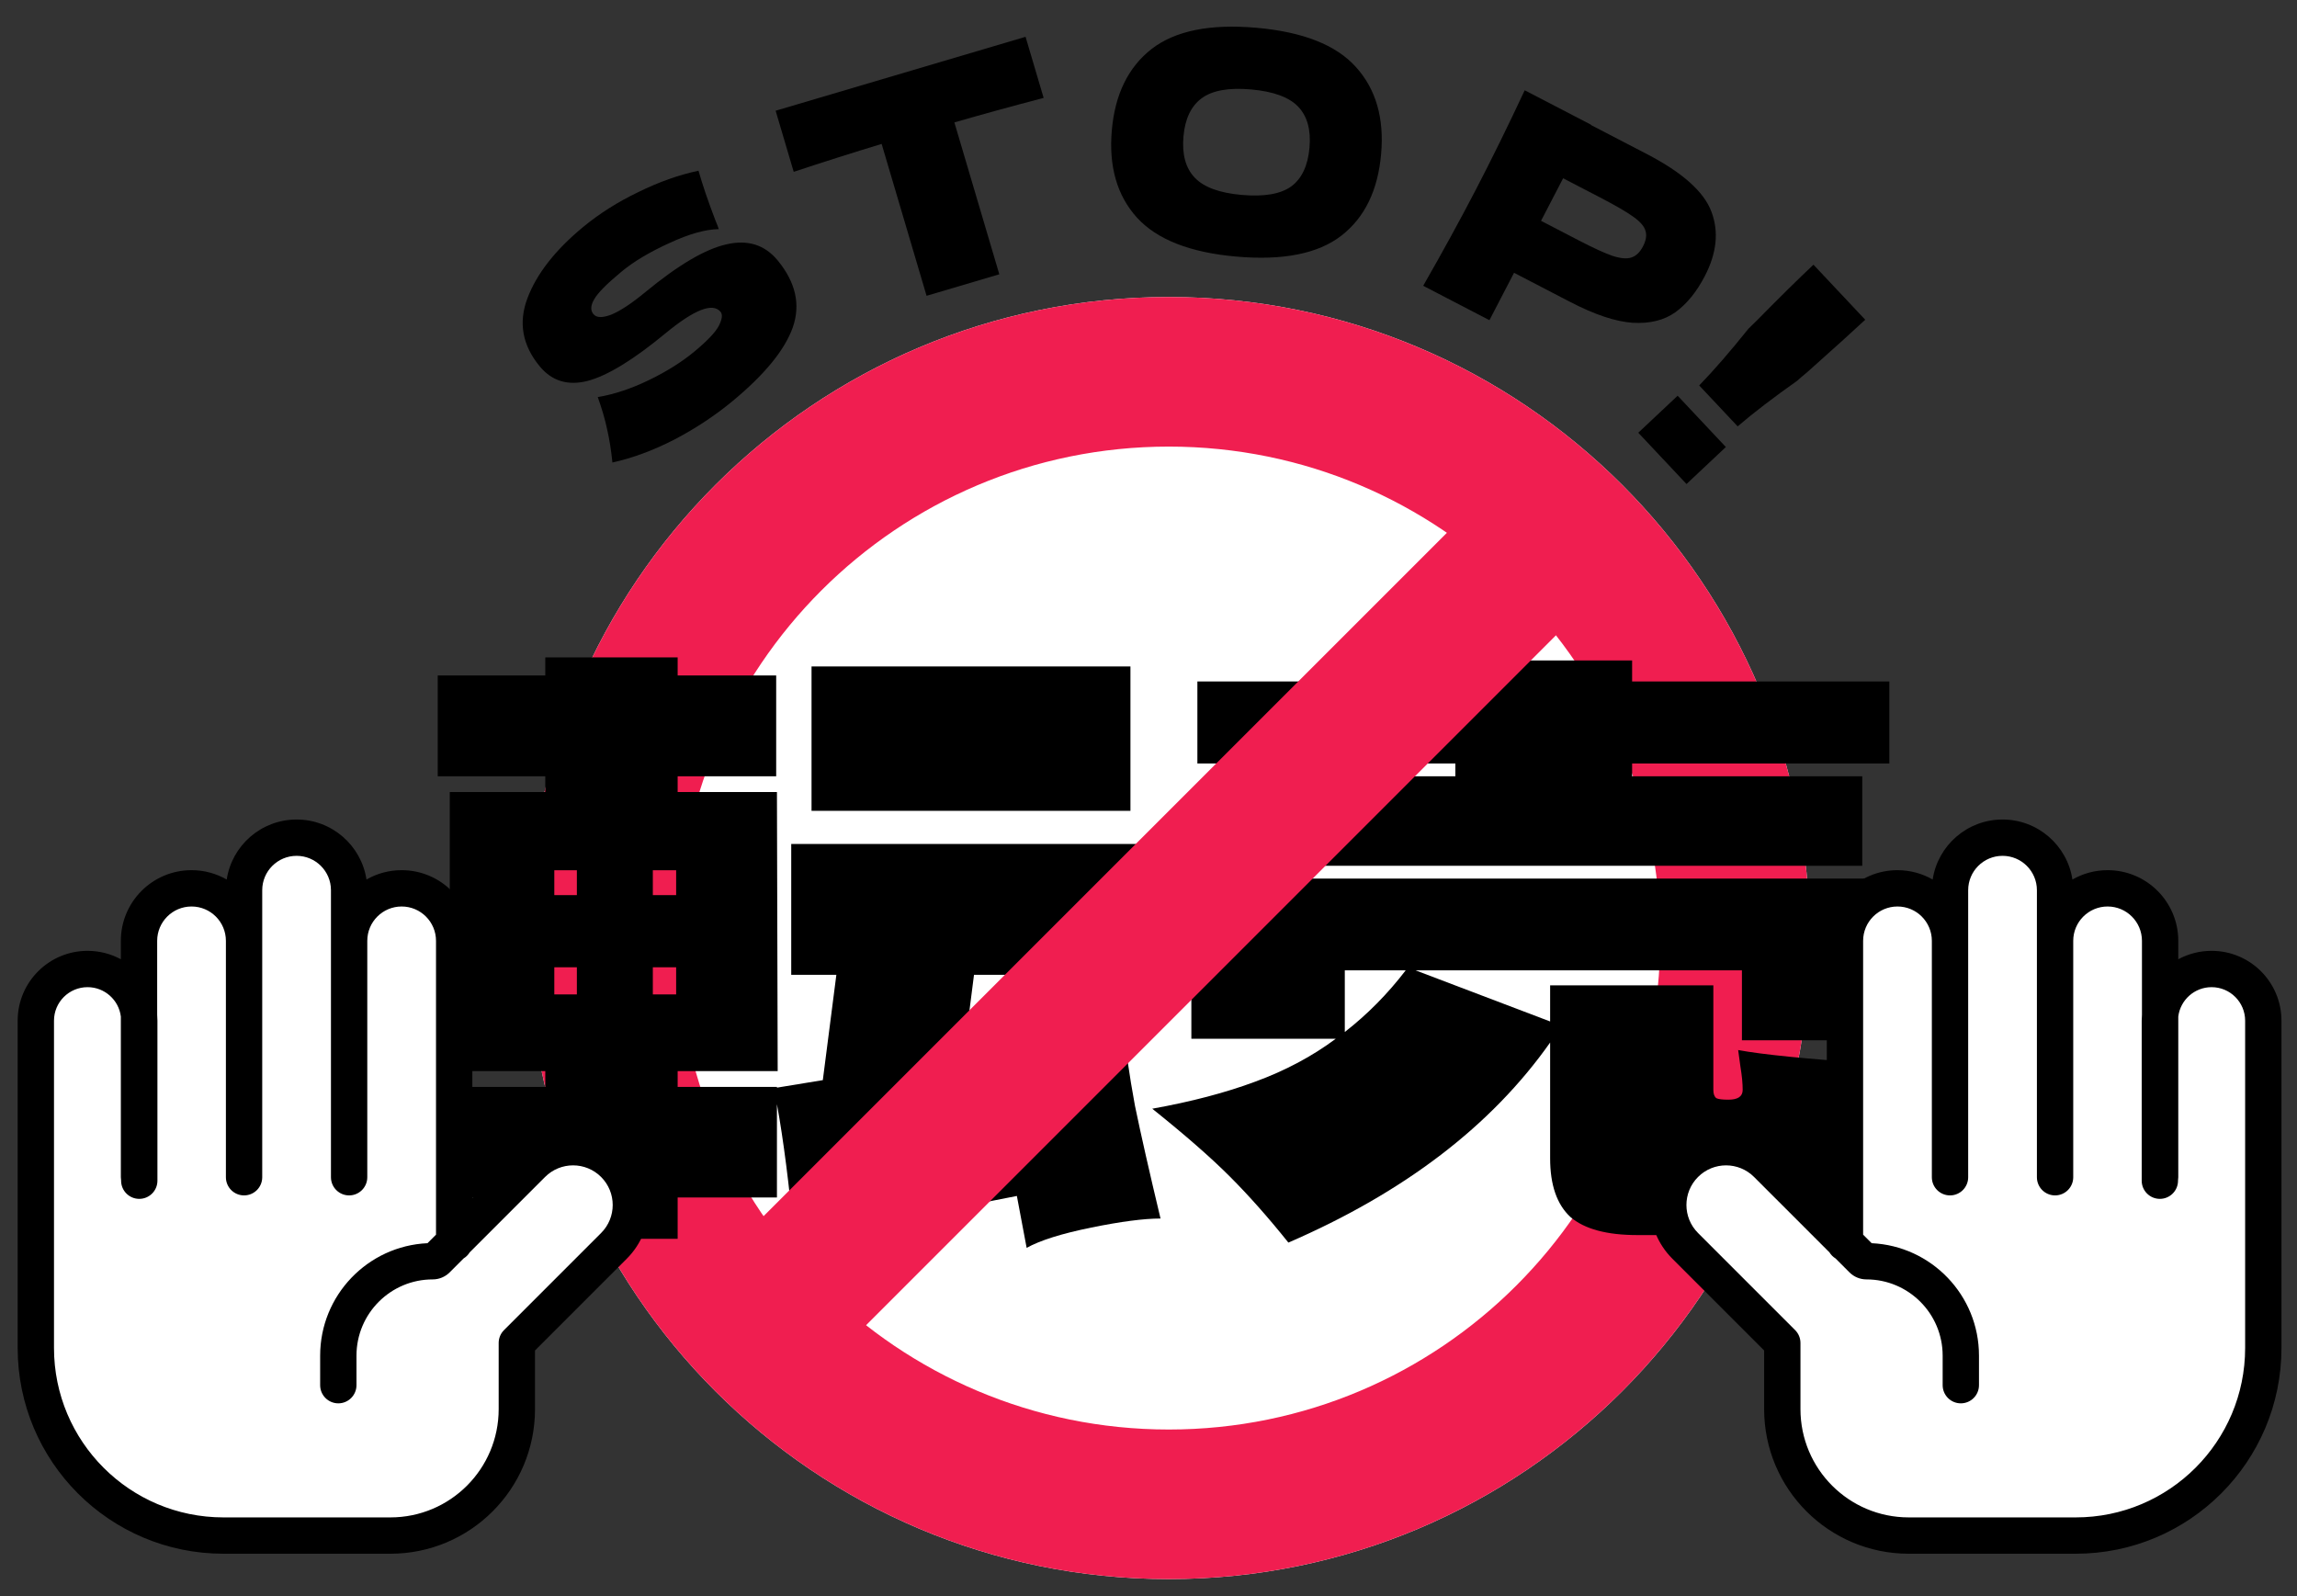
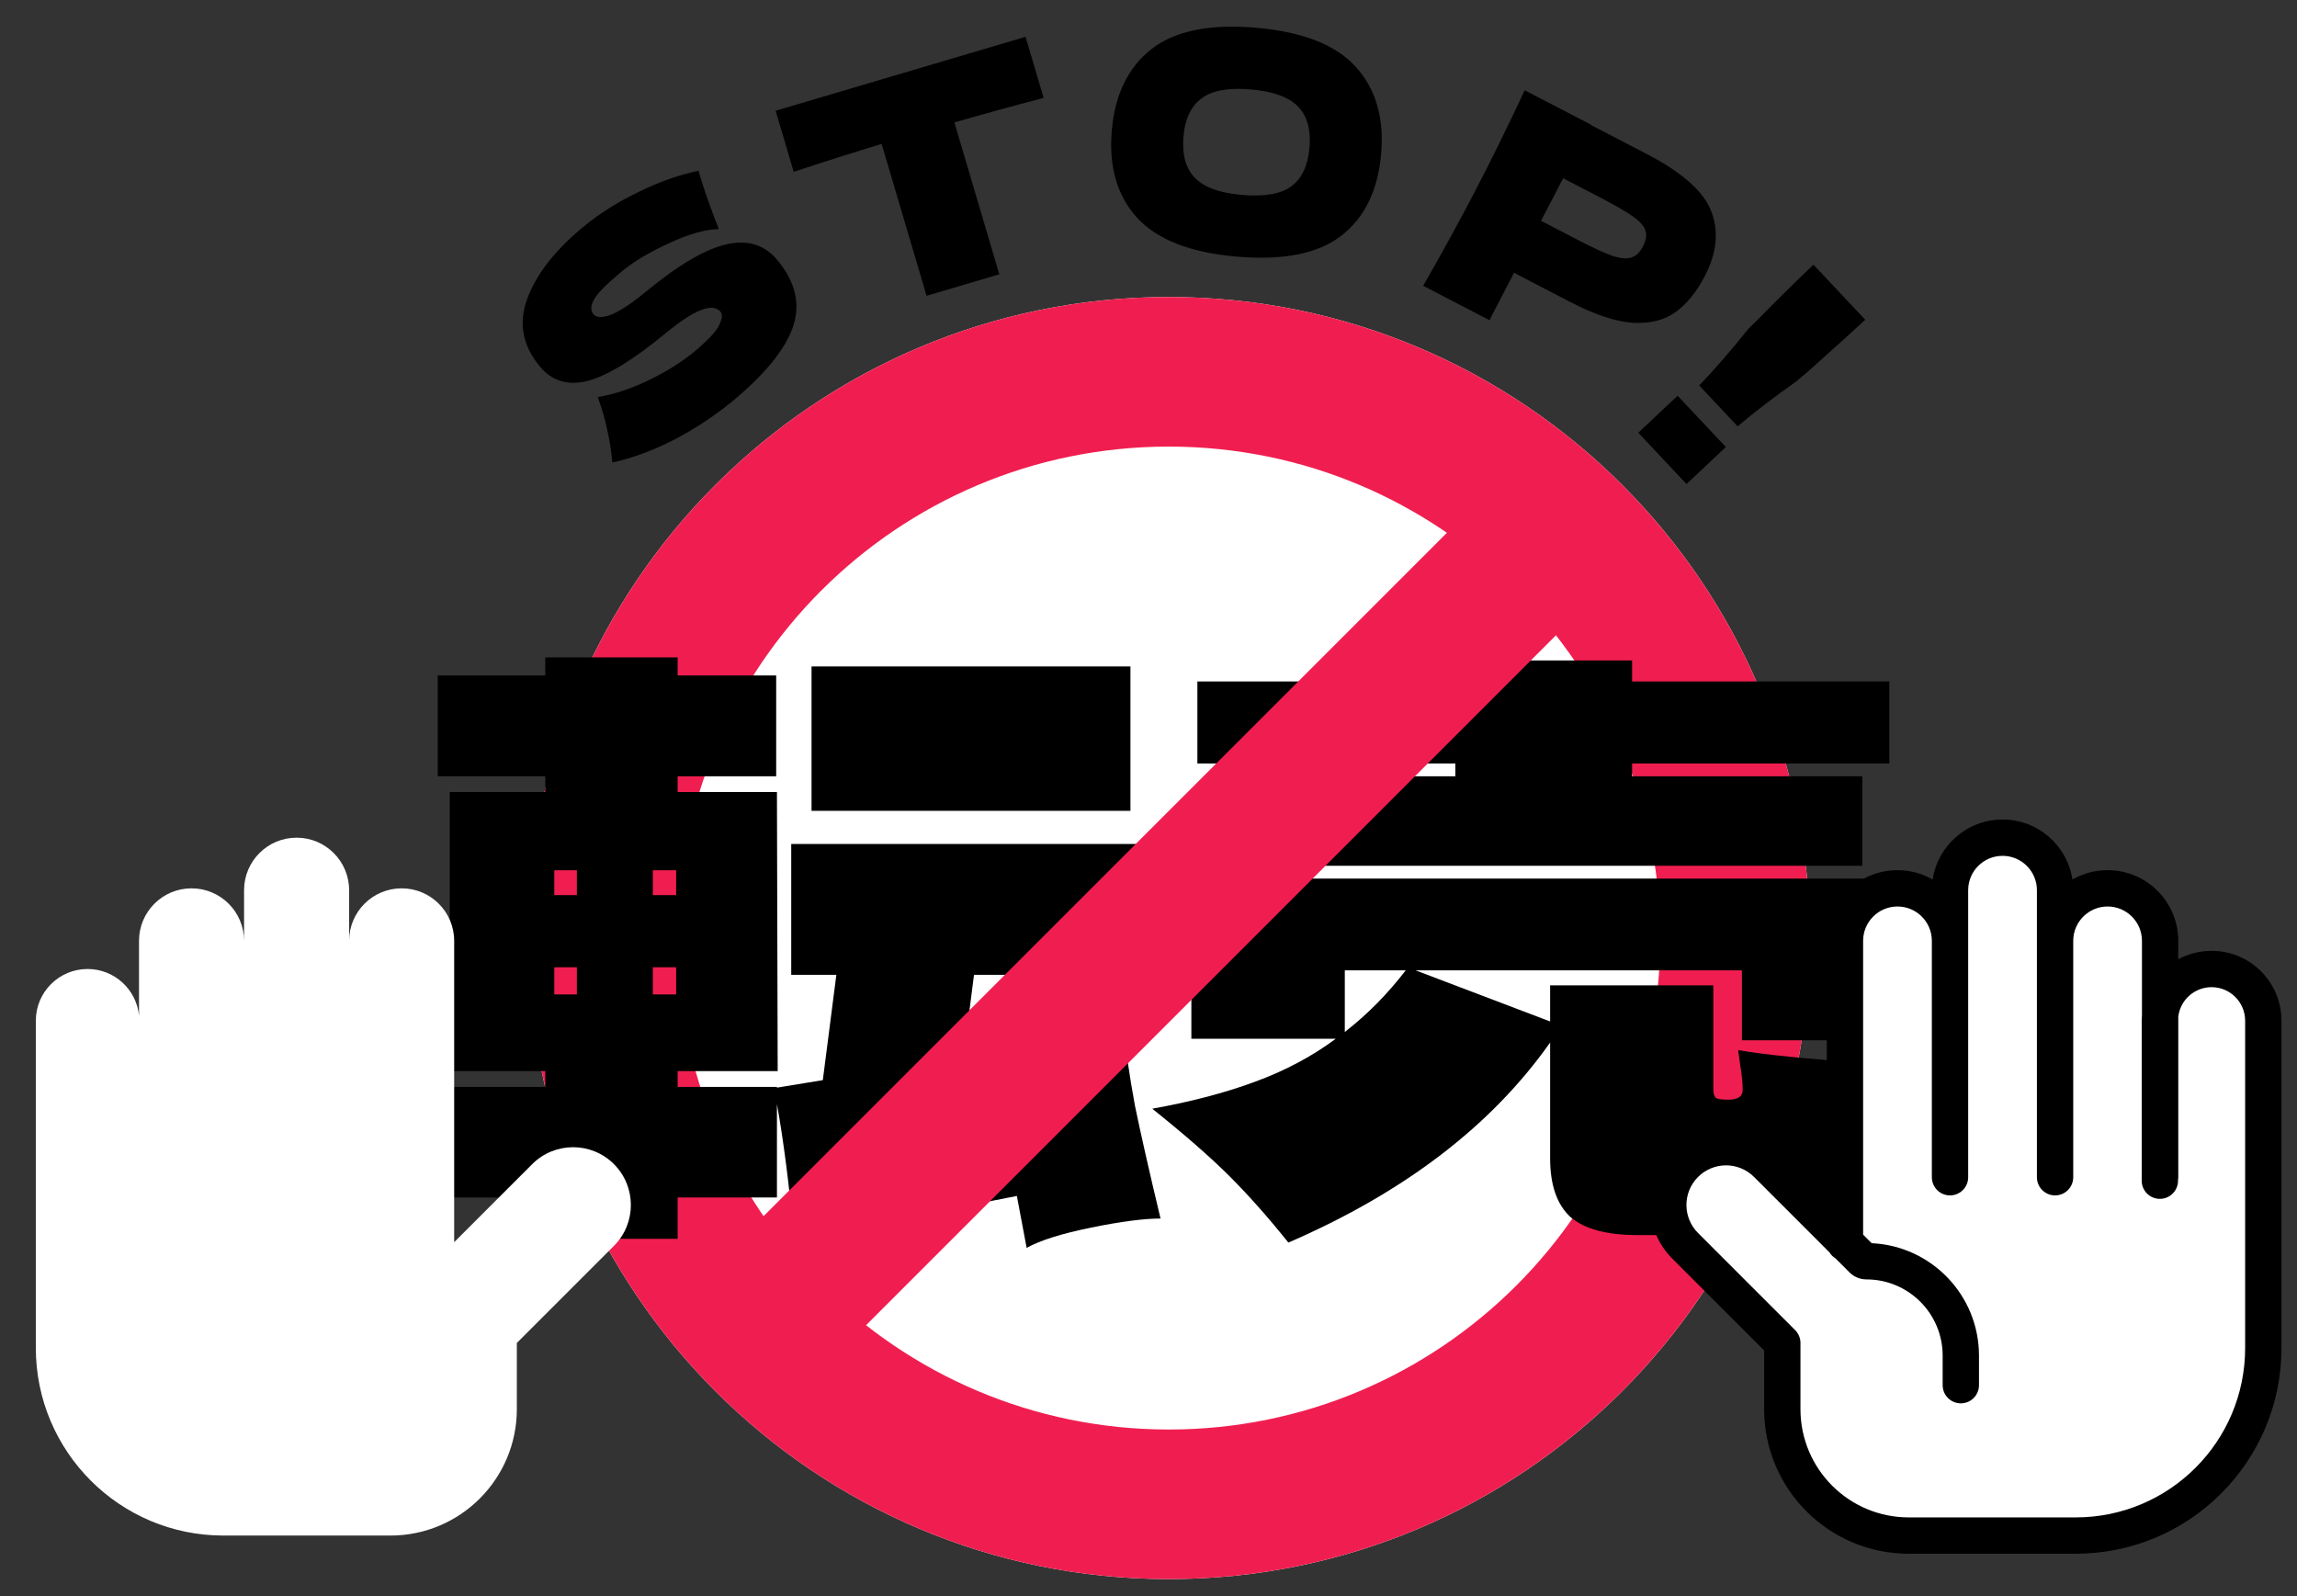
<svg xmlns="http://www.w3.org/2000/svg" width="1075" height="747" viewBox="0 0 1075 747" fill="none">
  <rect x="0" y="0" width="1075" height="747" fill="#333333" stroke="none" />
  <g clip-path="url(#clip0_875_310)">
    <mask id="mask0_875_310" style="mask-type:alpha" maskUnits="userSpaceOnUse" x="0" y="0" width="1075" height="763">
      <rect width="1075" height="763" fill="#D9D9D9" />
    </mask>
    <g mask="url(#mask0_875_310)">
      <path d="M847 439C847 604.685 712.685 739 547 739C381.315 739 247 604.685 247 439C247 273.315 381.315 139 547 139C712.685 139 847 273.315 847 439Z" fill="white" />
      <path fill-rule="evenodd" clip-rule="evenodd" d="M547 669C674.025 669 777 566.025 777 439C777 311.975 674.025 209 547 209C419.975 209 317 311.975 317 439C317 566.025 419.975 669 547 669ZM547 739C712.685 739 847 604.685 847 439C847 273.315 712.685 139 547 139C381.315 139 247 273.315 247 439C247 604.685 381.315 739 547 739Z" fill="#F01E50" />
      <path d="M573.048 363.28H681.112V357.296H560.376V318.928H681.112V309.072H763.832V318.928H884.216V357.296H763.832V363.28H871.544V405.168H573.048V363.28ZM887.032 486.832H815.224V454.096H662.456L725.464 478.032V461.136H801.848V510.064C801.848 511.941 802.317 513.232 803.256 513.936C804.195 514.405 806.072 514.64 808.888 514.64C813.347 514.64 815.576 513.114 815.576 510.064C815.576 507.013 815.224 503.376 814.52 499.152L813.464 491.408C824.728 493.52 845.965 495.632 877.176 497.744L884.568 498.096C884.568 518.512 884.333 531.77 883.864 537.872C883.395 543.738 881.635 549.957 878.584 556.528C874.595 565.68 868.845 571.546 861.336 574.128C854.061 576.709 845.379 578 835.288 578H766.296C751.981 578 741.539 575.184 734.968 569.552C728.632 563.685 725.464 554.533 725.464 542.096V487.888C698.008 526.842 657.176 558.053 602.968 581.52C593.581 569.786 584.429 559.461 575.512 550.544C566.595 541.626 554.509 531.066 539.256 518.864C557.56 515.578 573.635 511.354 587.48 506.192C601.56 501.029 614.115 494.341 625.144 486.128H557.56V411.152H887.032V486.832ZM629.368 482.96C639.928 474.746 649.432 465.125 657.88 454.096H629.368V482.96Z" fill="black" />
      <path d="M543.128 570.256C535.384 570.256 524.589 571.664 510.744 574.48C496.899 577.296 486.808 580.464 480.472 583.984L475.896 559.696L371.704 580.112C369.357 554.533 366.659 533.413 363.608 516.752V560.4H317.144V579.76H255.192V560.4H204.856V508.656H255.192V501.264H210.488V370.672H255.192V363.28H204.856V316.112H255.192V307.664H317.144V316.112H363.256V363.28H317.144V370.672H363.608L363.96 501.264H317.144V508.656H363.608V509.008L385.08 505.488L391.416 456.208H370.296V394.96H538.2V456.208H455.832L450.904 494.928L468.152 492.112L466.04 470.992H524.472C526.349 488.123 528.579 503.611 531.16 517.456C533.976 531.067 537.965 548.667 543.128 570.256ZM379.8 311.888H529.048V379.472H379.8V311.888ZM269.976 418.896V407.28H259.416V418.896H269.976ZM305.528 418.896H316.44V407.28H305.528V418.896ZM269.976 452.688H259.416V465.36H269.976V452.688ZM305.528 452.688V465.36H316.44V452.688H305.528Z" fill="black" />
      <path fill-rule="evenodd" clip-rule="evenodd" d="M325.251 601.251L718.251 208.251L767.749 257.749L374.749 650.749L325.251 601.251Z" fill="#F01E50" />
      <path d="M249.083 544.799L212.555 581.326L212.555 440.312C212.555 426.735 201.549 415.729 187.972 415.729C174.402 415.729 163.399 426.725 163.389 440.294V416.607C163.389 403.03 152.383 392.024 138.806 392.024C125.23 392.024 114.223 403.03 114.223 416.607L114.223 440.3C114.217 426.729 103.213 415.729 89.641 415.729C76.064 415.729 65.058 426.735 65.058 440.312L65.058 475.272C63.847 463.038 53.526 453.481 40.973 453.481C27.606 453.481 16.769 464.313 16.769 477.68L16.769 552.554L16.769 630.83C16.769 679.318 56.077 718.626 104.566 718.626L182.705 718.626C215.387 718.626 241.881 692.132 241.881 659.449L241.881 628.489L287.327 583.043C297.888 572.482 297.888 555.36 287.327 544.799C276.767 534.238 259.644 534.238 249.083 544.799Z" fill="white" />
-       <path fill-rule="evenodd" clip-rule="evenodd" d="M187.972 407.229C206.244 407.229 221.055 422.04 221.055 440.312L221.055 560.805L243.073 538.788C256.953 524.908 279.458 524.908 293.338 538.788C307.218 552.668 307.218 575.173 293.338 589.053L250.381 632.01L250.381 659.449C250.381 696.826 220.081 727.126 182.705 727.126L104.566 727.126C51.383 727.126 8.269 684.012 8.269 630.829L8.269 477.68C8.269 459.616 22.913 444.981 40.973 444.981C46.616 444.981 51.925 446.41 56.557 448.925L56.557 440.312C56.557 422.04 71.369 407.229 89.641 407.229C95.632 407.229 101.252 408.821 106.099 411.607C108.509 395.708 122.235 383.524 138.806 383.524C155.378 383.524 169.104 395.708 171.514 411.607C176.361 408.821 181.981 407.229 187.972 407.229ZM154.889 440.286L154.889 416.606C154.889 407.724 147.689 400.524 138.806 400.524C129.924 400.524 122.723 407.724 122.723 416.607L122.723 550.935C122.723 555.629 118.918 559.435 114.223 559.435C109.529 559.435 105.723 555.629 105.723 550.935L105.723 440.304C105.719 431.425 98.52 424.229 89.641 424.229C80.758 424.229 73.558 431.429 73.558 440.312L73.558 474.884C73.636 475.809 73.676 476.743 73.676 477.684L73.676 552.554C73.676 557.248 69.871 561.054 65.176 561.054C60.482 561.054 56.676 557.248 56.676 552.554V552.358C56.598 551.896 56.557 551.42 56.557 550.935L56.557 475.737C55.603 467.987 48.984 461.981 40.973 461.981C32.298 461.981 25.269 469.009 25.269 477.68L25.269 630.83C25.269 674.624 60.772 710.126 104.566 710.126L182.705 710.126C210.693 710.126 233.381 687.437 233.381 659.449V628.489C233.381 626.234 234.277 624.072 235.871 622.478L281.317 577.032C288.558 569.791 288.558 558.05 281.317 550.809C274.076 543.567 262.335 543.567 255.094 550.809L219.815 586.088C219.109 587.243 218.135 588.217 216.979 588.923L210.438 595.464C208.338 597.564 205.489 598.745 202.519 598.744C182.809 598.744 166.832 614.722 166.832 634.431V648.247C166.832 652.941 163.026 656.747 158.332 656.747C153.637 656.747 149.832 652.941 149.832 648.247L149.832 634.431C149.832 606.157 172.103 583.085 200.06 581.801L204.055 577.805L204.055 440.312C204.055 431.429 196.855 424.229 187.972 424.229C179.094 424.229 171.896 431.423 171.889 440.3L171.889 440.301L171.889 550.935C171.889 555.629 168.084 559.435 163.389 559.435C158.695 559.435 154.889 555.629 154.889 550.935L154.889 440.288C154.889 440.287 154.889 440.286 154.889 440.286Z" fill="black" />
      <path d="M826.917 544.799L863.445 581.326L863.445 440.312C863.445 426.735 874.451 415.729 888.028 415.729C901.598 415.729 912.601 426.725 912.611 440.294V416.607C912.611 403.03 923.617 392.024 937.194 392.024C950.77 392.024 961.777 403.03 961.777 416.607L961.777 440.3C961.783 426.729 972.787 415.729 986.36 415.729C999.936 415.729 1010.94 426.735 1010.94 440.312L1010.94 475.272C1012.15 463.038 1022.47 453.481 1035.03 453.481C1048.39 453.481 1059.23 464.313 1059.23 477.68L1059.23 552.554L1059.23 630.83C1059.23 679.318 1019.92 718.626 971.434 718.626L893.295 718.626C860.613 718.626 834.119 692.132 834.119 659.449L834.119 628.489L788.673 583.043C778.112 572.482 778.112 555.36 788.673 544.799C799.233 534.238 816.356 534.238 826.917 544.799Z" fill="white" />
      <path fill-rule="evenodd" clip-rule="evenodd" d="M888.028 407.229C869.756 407.229 854.945 422.04 854.945 440.312L854.945 560.805L832.927 538.788C819.047 524.908 796.542 524.908 782.662 538.788C768.782 552.668 768.782 575.173 782.662 589.053L825.619 632.01L825.619 659.449C825.619 696.826 855.919 727.126 893.295 727.126L971.434 727.126C1024.62 727.126 1067.73 684.012 1067.73 630.829L1067.73 477.68C1067.73 459.616 1053.09 444.981 1035.03 444.981C1029.38 444.981 1024.07 446.41 1019.44 448.925L1019.44 440.312C1019.44 422.04 1004.63 407.229 986.36 407.229C980.368 407.229 974.748 408.821 969.901 411.607C967.491 395.708 953.765 383.524 937.194 383.524C920.622 383.524 906.896 395.708 904.486 411.607C899.639 408.821 894.019 407.229 888.028 407.229ZM921.111 440.286L921.111 416.606C921.111 407.724 928.311 400.524 937.194 400.524C946.076 400.524 953.277 407.724 953.277 416.607L953.277 550.935C953.277 555.629 957.082 559.435 961.777 559.435C966.471 559.435 970.277 555.629 970.277 550.935L970.277 440.304C970.281 431.425 977.48 424.229 986.36 424.229C995.242 424.229 1002.44 431.429 1002.44 440.312L1002.44 474.884C1002.36 475.809 1002.32 476.743 1002.32 477.684L1002.32 552.554C1002.32 557.248 1006.13 561.054 1010.82 561.054C1015.52 561.054 1019.32 557.248 1019.32 552.554V552.358C1019.4 551.896 1019.44 551.42 1019.44 550.935L1019.44 475.737C1020.4 467.987 1027.02 461.981 1035.03 461.981C1043.7 461.981 1050.73 469.009 1050.73 477.68L1050.73 630.83C1050.73 674.624 1015.23 710.126 971.434 710.126L893.295 710.126C865.307 710.126 842.619 687.437 842.619 659.449V628.489C842.619 626.234 841.723 624.072 840.129 622.478L794.683 577.032C787.442 569.791 787.442 558.05 794.683 550.809C801.924 543.567 813.665 543.567 820.906 550.809L856.185 586.088C856.891 587.243 857.865 588.217 859.021 588.923L865.562 595.464C867.662 597.564 870.511 598.745 873.481 598.744C893.191 598.744 909.168 614.722 909.168 634.431V648.247C909.168 652.941 912.974 656.747 917.668 656.747C922.363 656.747 926.168 652.941 926.168 648.247L926.168 634.431C926.168 606.157 903.897 583.085 875.94 581.801L871.945 577.805L871.945 440.312C871.945 431.429 879.145 424.229 888.028 424.229C896.906 424.229 904.104 431.423 904.111 440.3L904.111 440.301L904.111 550.935C904.111 555.629 907.916 559.435 912.611 559.435C917.305 559.435 921.111 555.629 921.111 550.935L921.111 440.288C921.111 440.287 921.111 440.286 921.111 440.286Z" fill="black" />
      <path d="M286.611 216.446C286.02 210.673 285.202 205.518 284.156 200.98C283.184 196.381 281.717 191.332 279.755 185.832C287.409 184.547 295.36 181.911 303.609 177.926C311.858 173.94 318.939 169.507 324.853 164.625C330.912 159.623 334.761 155.587 336.4 152.516C337.978 149.372 338.255 147.179 337.231 145.938C333.554 141.484 324.927 144.862 311.347 156.071C296.454 168.365 284.383 175.751 275.136 178.229C265.828 180.634 258.311 178.369 252.586 171.433C244.45 161.577 242.543 150.938 246.862 139.516C251.182 128.094 259.876 116.989 272.945 106.202C280.537 99.935 289.126 94.502 298.711 89.905C308.309 85.174 317.706 81.836 326.903 79.891C328.763 86.457 331.388 94.172 334.776 103.036C335.544 104.858 336.082 106.255 336.393 107.226C330.199 107.306 322.528 109.464 313.382 113.7C304.174 117.863 296.687 122.325 290.92 127.086C283.984 132.811 279.703 137.142 278.077 140.08C276.391 142.945 276.271 145.253 277.718 147.005C279.164 148.758 281.982 148.825 286.171 147.209C290.373 145.459 295.613 141.992 301.892 136.809C317.37 124.033 330.089 116.542 340.051 114.334C349.952 112.053 357.916 114.562 363.942 121.863C372.379 132.084 374.743 142.531 371.032 153.205C367.262 163.805 357.82 175.342 342.708 187.817C334.604 194.506 325.631 200.44 315.789 205.618C305.886 210.723 296.161 214.333 286.611 216.446Z" fill="black" />
      <path d="M488.424 45.817C474.038 49.579 460.114 53.402 446.652 57.286L467.679 128.365L433.637 138.435L412.61 67.356C399.111 71.448 385.393 75.802 371.457 80.419L362.998 51.824L479.965 17.222L488.424 45.817Z" fill="black" />
      <path d="M578.562 120.077C556.967 118.174 541.488 112.106 532.126 101.873C522.772 91.546 518.843 77.895 520.339 60.921C521.817 44.135 528.017 31.471 538.938 22.93C549.954 14.398 566.306 11.086 587.995 12.997C609.779 14.916 625.301 21.036 634.56 31.355C643.914 41.682 647.851 55.239 646.372 72.024C644.869 89.093 638.66 101.851 627.748 110.297C616.835 118.744 600.44 122.004 578.562 120.077ZM581.104 91.22C591.571 92.142 599.29 90.827 604.26 87.273C609.238 83.625 612.101 77.558 612.848 69.071C613.579 60.772 611.813 54.392 607.55 49.93C603.286 45.468 595.921 42.776 585.453 41.853C575.08 40.94 567.404 42.307 562.426 45.955C557.448 49.602 554.594 55.576 553.863 63.874C553.123 72.267 554.885 78.694 559.149 83.156C563.412 87.618 570.731 90.306 581.104 91.22Z" fill="black" />
      <path d="M770.717 72.086C787.436 80.768 797.523 89.793 800.979 99.16C804.478 108.444 803.436 118.463 797.852 129.217C794.013 136.611 789.438 142.235 784.129 146.092C778.863 149.864 772.191 151.52 764.111 151.057C756.074 150.511 746.301 147.249 734.791 141.272L708.578 127.661L697.061 149.841L666.059 133.743C675.195 117.793 683.449 102.719 690.822 88.52C698.195 74.322 705.777 58.898 713.568 42.251L744.57 58.349L744.504 58.475L770.717 72.086ZM738.599 112.369C745.572 115.99 750.912 118.443 754.618 119.728C758.452 120.972 761.412 121.229 763.498 120.499C765.668 119.812 767.473 118.083 768.913 115.31C770.352 112.538 770.749 110.13 770.103 108.088C769.584 106.005 767.692 103.796 764.425 101.459C761.242 99.166 756.08 96.166 748.938 92.458L731.547 83.427L721.208 103.339L738.599 112.369Z" fill="black" />
      <path d="M872.927 149.634C868.306 153.978 859.281 162.138 845.852 174.113C843.654 175.921 842.071 177.278 841.106 178.186C830.084 185.95 820.79 193.063 813.223 199.527L795.229 180.387C802.147 173.234 809.82 164.396 818.248 153.873L822.703 149.49C832.936 139.091 841.604 130.551 848.708 123.873L872.927 149.634ZM789.286 226.514L766.72 202.512L785.136 185.199L807.701 209.201L789.286 226.514Z" fill="black" />
    </g>
  </g>
  <defs>
    <clipPath id="clip0_875_310">
      <rect width="1075" height="747" fill="white" />
    </clipPath>
  </defs>
</svg>